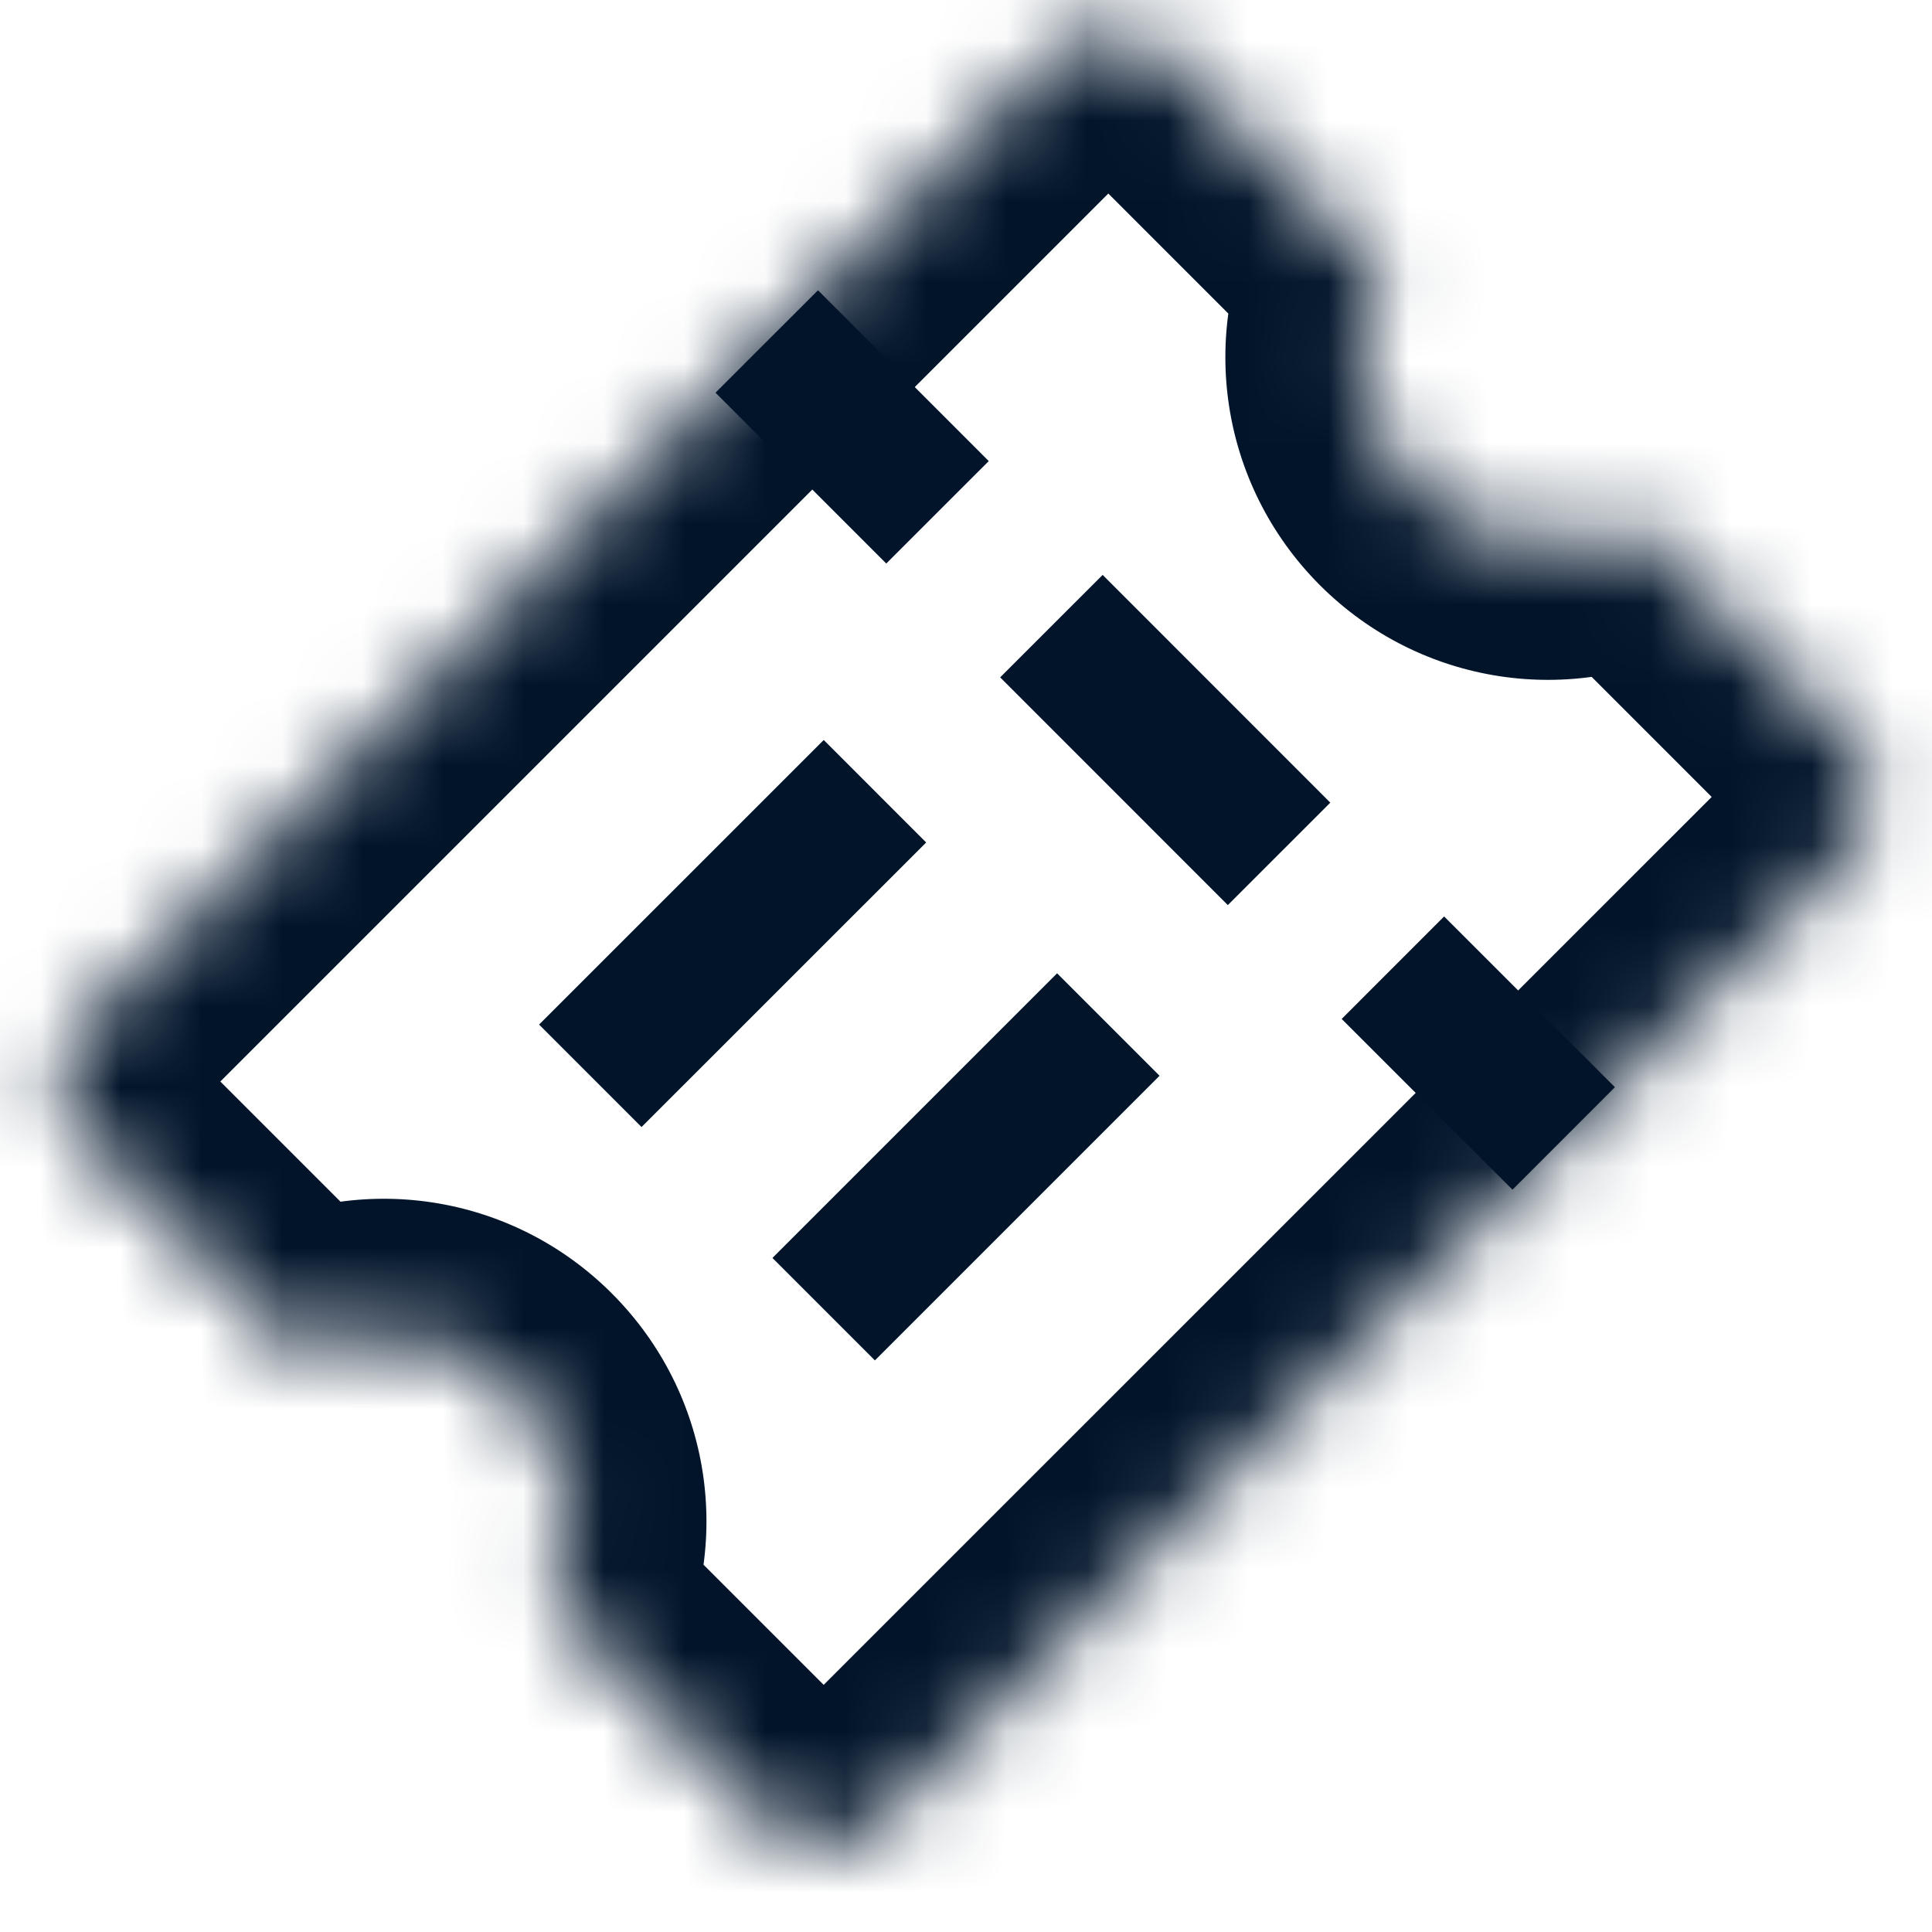
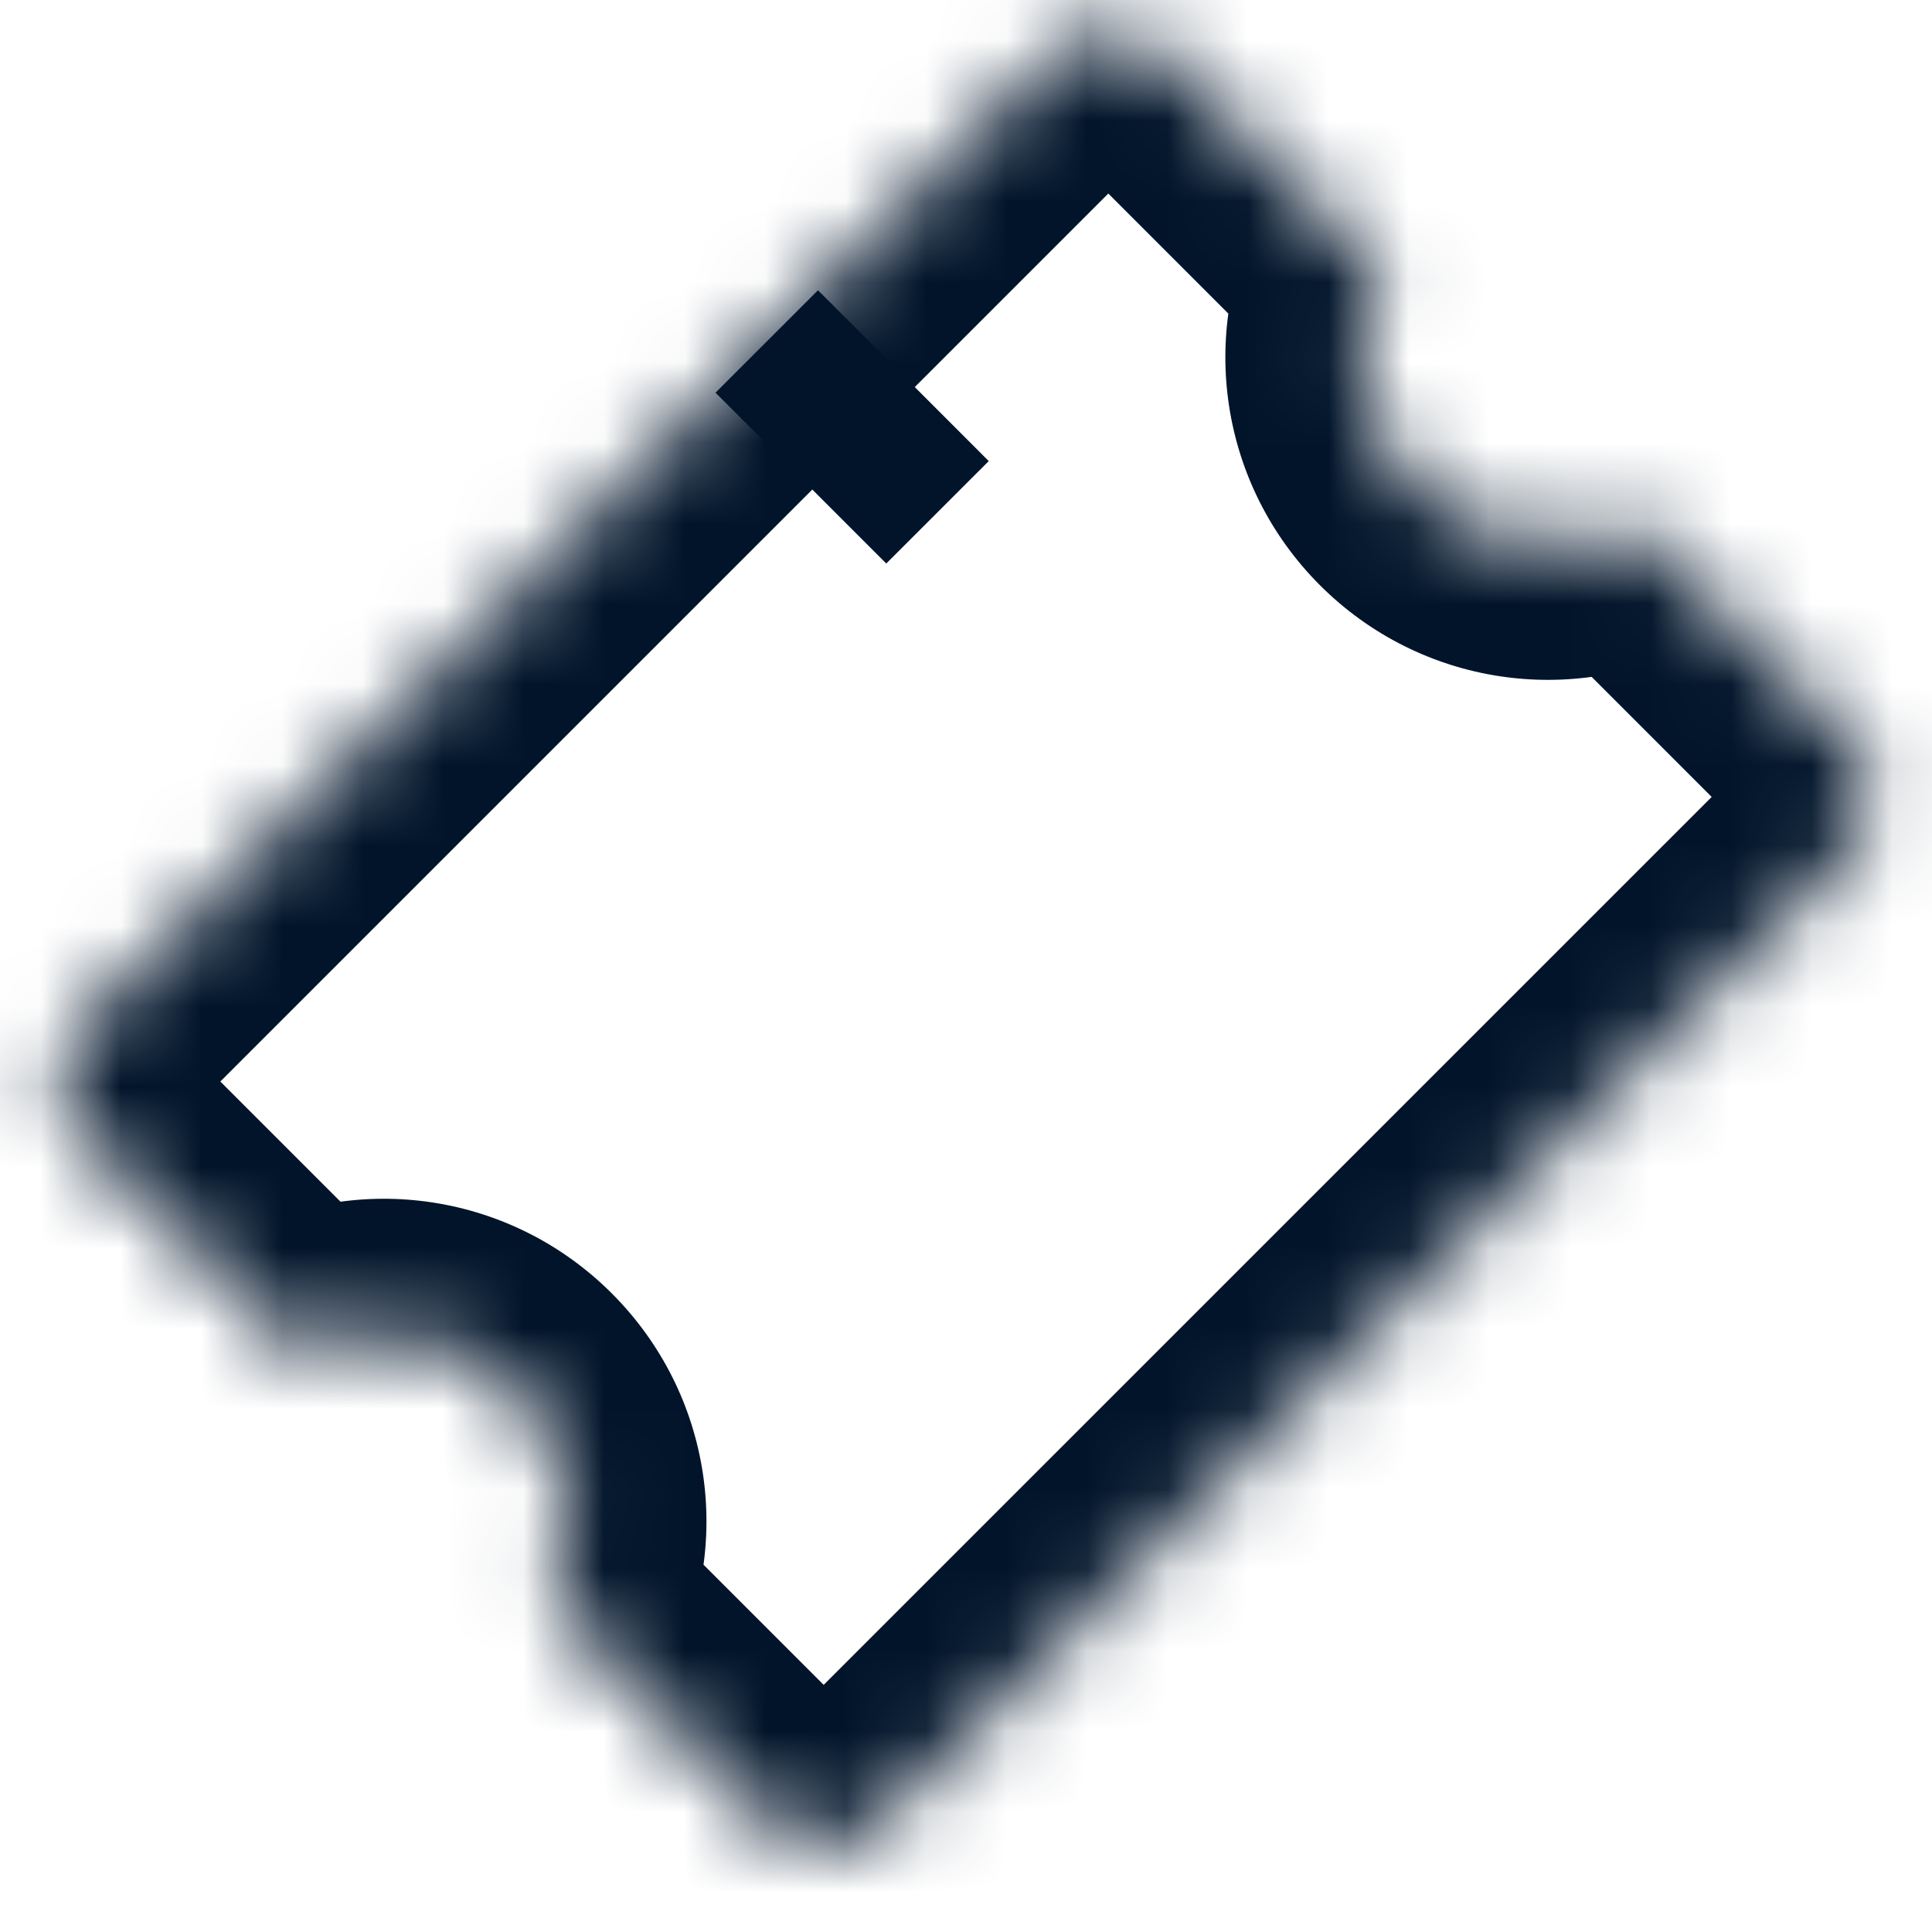
<svg xmlns="http://www.w3.org/2000/svg" width="24" height="24" viewBox="0 0 24 24" fill="none">
-   <line x1="10.869" y1="9.829" x2="7.333" y2="13.364" stroke="#01142A" stroke-width="1.8" />
-   <path d="M13.768 12.727L10.232 16.263" stroke="#01142A" stroke-width="1.8" />
-   <path d="M15.889 10.607L13.061 7.778" stroke="#01142A" stroke-width="1.8" />
-   <path d="M19.425 14.142L17.303 12.021" stroke="#01142A" stroke-width="1.8" />
  <path d="M11.646 6.364L9.525 4.242" stroke="#01142A" stroke-width="1.8" />
  <mask id="path-6-inside-1" fill="white">
    <path fill-rule="evenodd" clip-rule="evenodd" d="M14.475 0.707L17.171 3.403C16.73 4.259 16.874 5.343 17.599 6.068C18.325 6.793 19.408 6.937 20.264 6.496L22.96 9.192C23.351 9.583 23.351 10.216 22.96 10.607L10.939 22.627C10.549 23.018 9.916 23.018 9.525 22.627L6.828 19.93C7.267 19.075 7.123 17.993 6.398 17.269C5.674 16.544 4.592 16.4 3.737 16.839L1.04 14.142C0.649 13.752 0.649 13.118 1.04 12.728L13.061 0.707C13.451 0.317 14.084 0.317 14.475 0.707Z" />
  </mask>
  <path d="M17.171 3.403L18.682 4.182L19.251 3.079L18.373 2.201L17.171 3.403ZM20.264 6.496L21.466 5.294L20.588 4.416L19.485 4.985L20.264 6.496ZM6.828 19.93L5.316 19.154L4.75 20.256L5.626 21.132L6.828 19.93ZM3.737 16.839L2.535 18.041L3.411 18.918L4.514 18.351L3.737 16.839ZM1.04 12.728L-0.162 11.526L1.04 12.728ZM13.061 0.707L14.263 1.909L13.061 0.707ZM18.373 2.201L15.677 -0.495L13.273 1.909L15.969 4.606L18.373 2.201ZM18.802 4.866C18.606 4.67 18.576 4.388 18.682 4.182L15.66 2.625C14.885 4.129 15.143 6.015 16.397 7.27L18.802 4.866ZM19.485 4.985C19.279 5.091 18.997 5.062 18.802 4.866L16.397 7.27C17.652 8.524 19.538 8.783 21.043 8.007L19.485 4.985ZM24.162 7.99L21.466 5.294L19.062 7.698L21.758 10.395L24.162 7.99ZM24.162 11.809C25.217 10.754 25.217 9.045 24.162 7.99L21.758 10.395C21.485 10.121 21.485 9.678 21.758 9.405L24.162 11.809ZM12.142 23.829L24.162 11.809L21.758 9.405L9.737 21.425L12.142 23.829ZM8.323 23.829C9.378 24.884 11.087 24.884 12.142 23.829L9.737 21.425C10.011 21.152 10.454 21.152 10.727 21.425L8.323 23.829ZM5.626 21.132L8.323 23.829L10.727 21.425L8.03 18.728L5.626 21.132ZM5.196 18.471C5.392 18.667 5.422 18.948 5.316 19.154L8.34 20.707C9.113 19.203 8.853 17.32 7.6 16.067L5.196 18.471ZM4.514 18.351C4.72 18.245 5.001 18.275 5.196 18.471L7.6 16.067C6.347 14.814 4.464 14.555 2.96 15.327L4.514 18.351ZM-0.162 15.344L2.535 18.041L4.939 15.637L2.242 12.94L-0.162 15.344ZM-0.162 11.526C-1.217 12.58 -1.217 14.29 -0.162 15.344L2.242 12.94C2.515 13.213 2.515 13.657 2.242 13.93L-0.162 11.526ZM11.859 -0.495L-0.162 11.526L2.242 13.93L14.263 1.909L11.859 -0.495ZM15.677 -0.495C14.623 -1.549 12.913 -1.549 11.859 -0.495L14.263 1.909C13.989 2.183 13.546 2.183 13.273 1.909L15.677 -0.495Z" fill="#01142A" mask="url(#path-6-inside-1)" />
</svg>